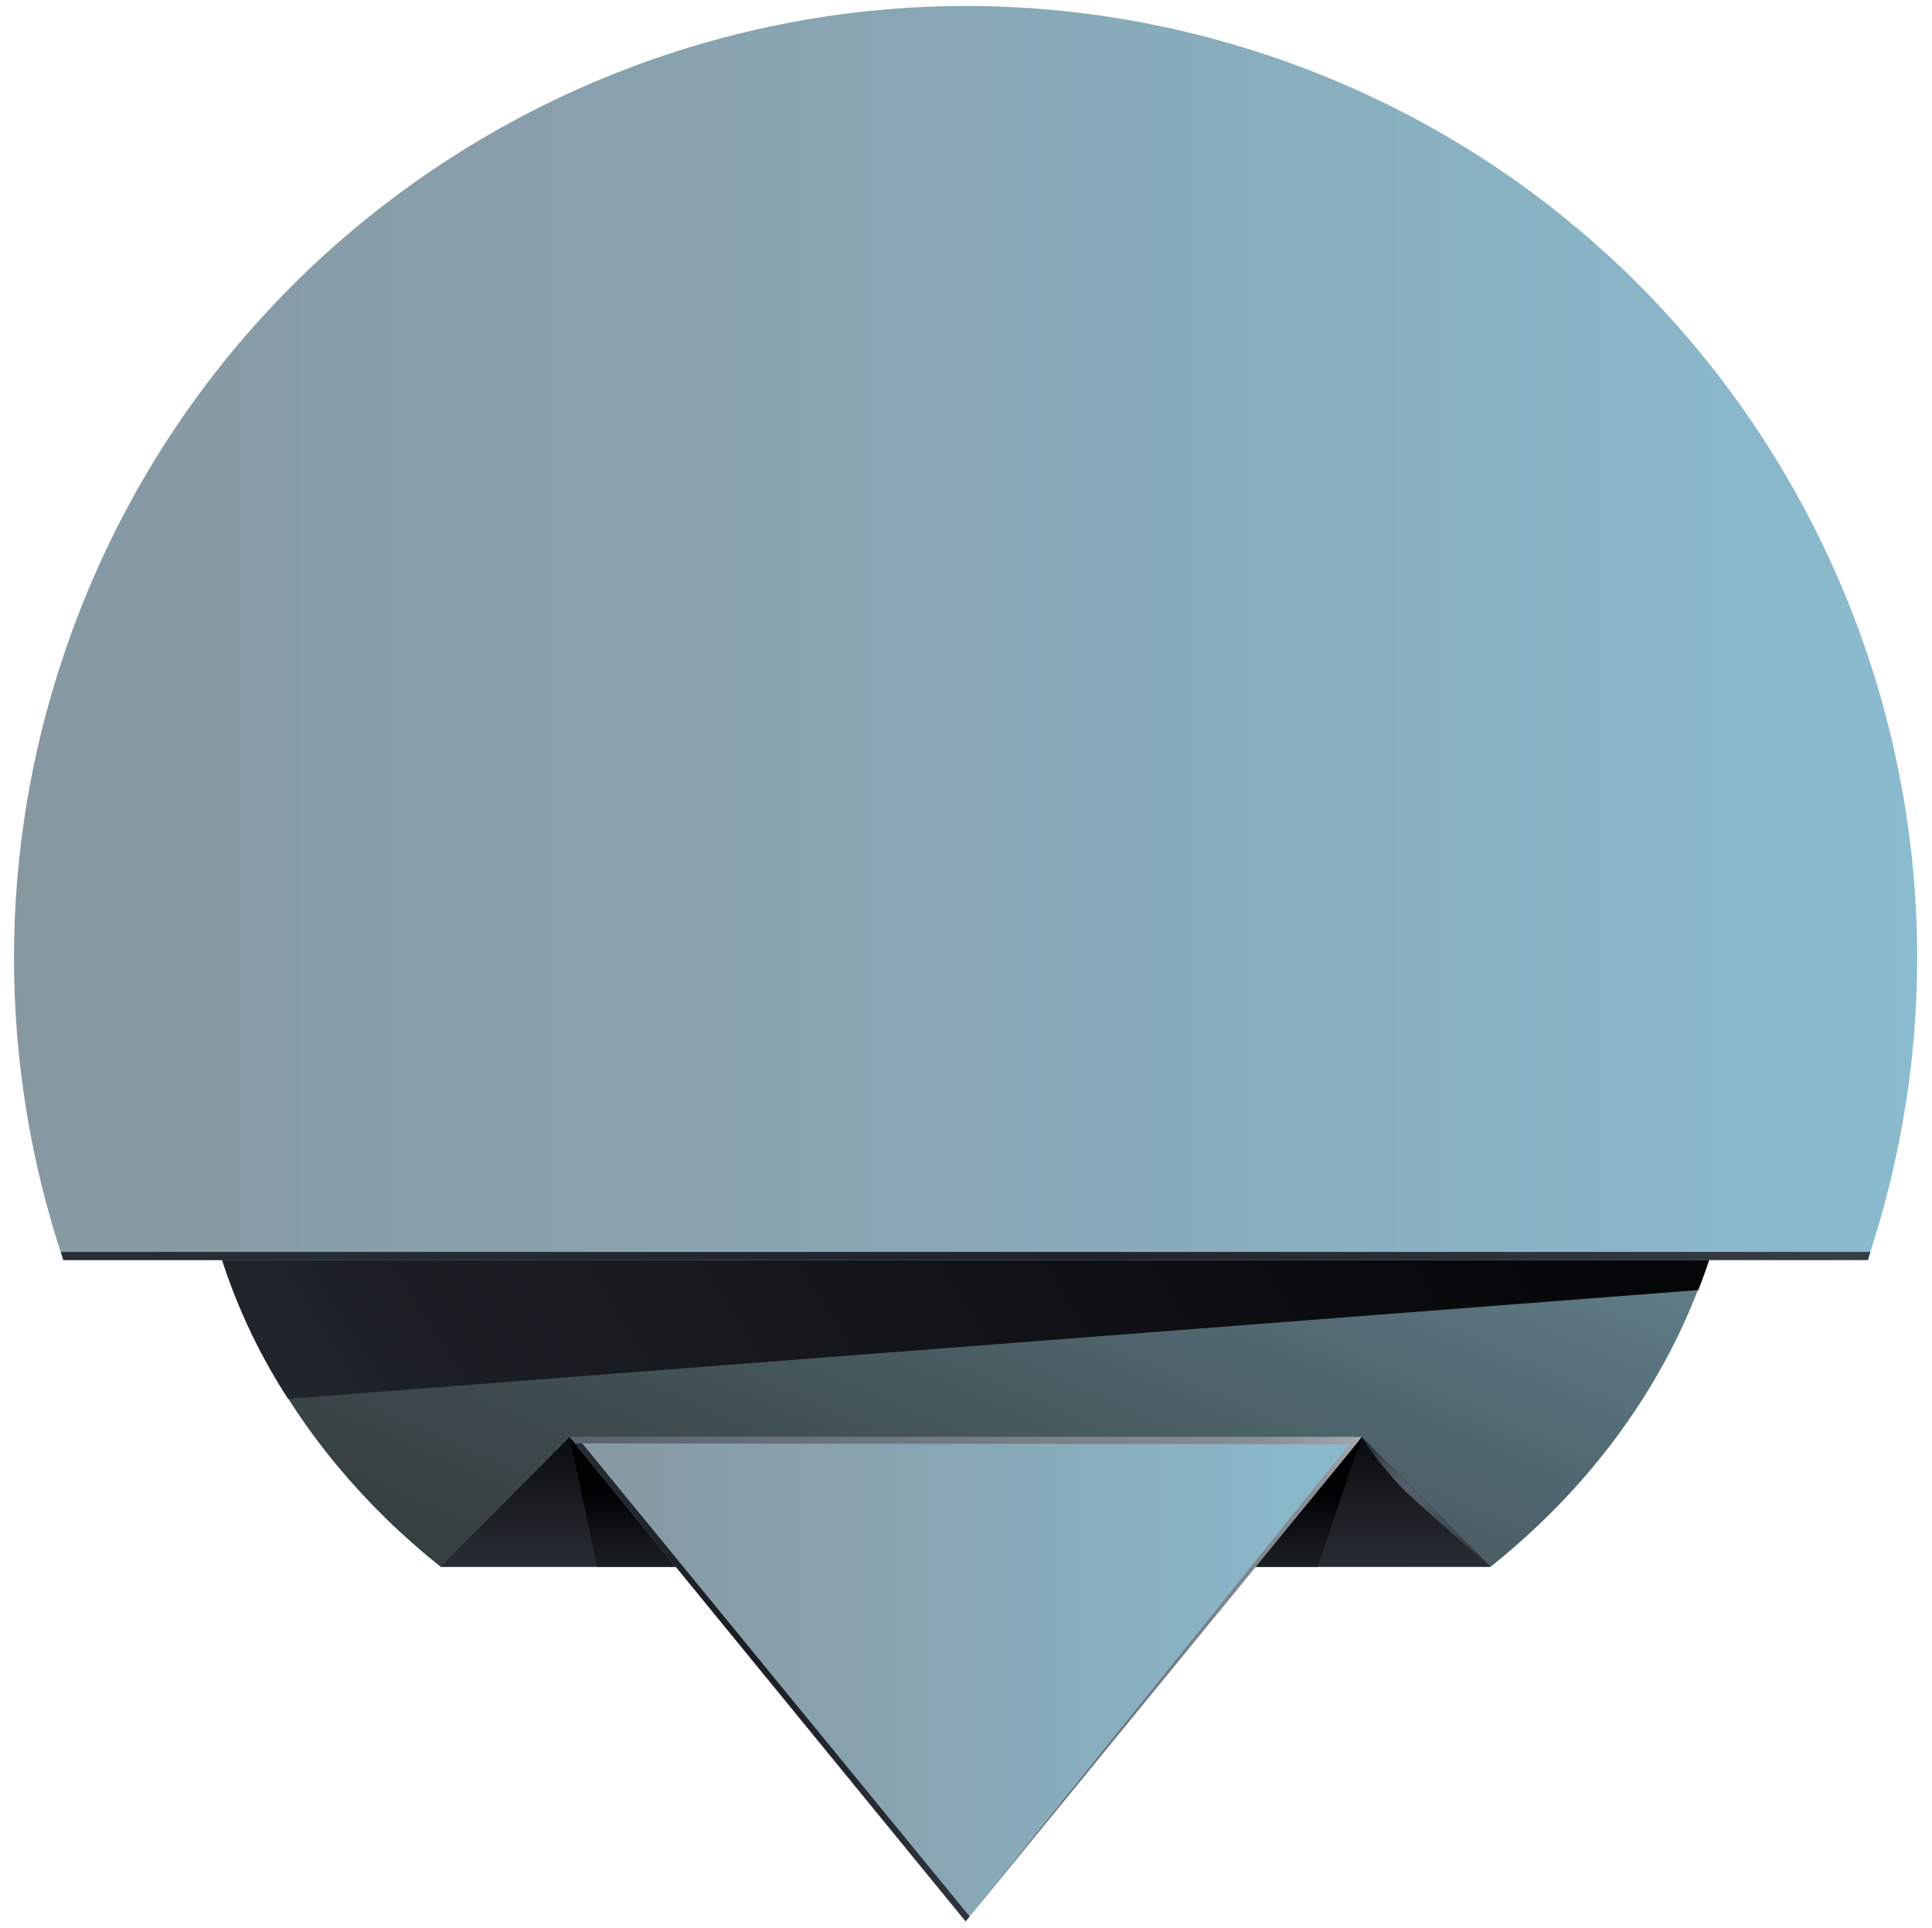
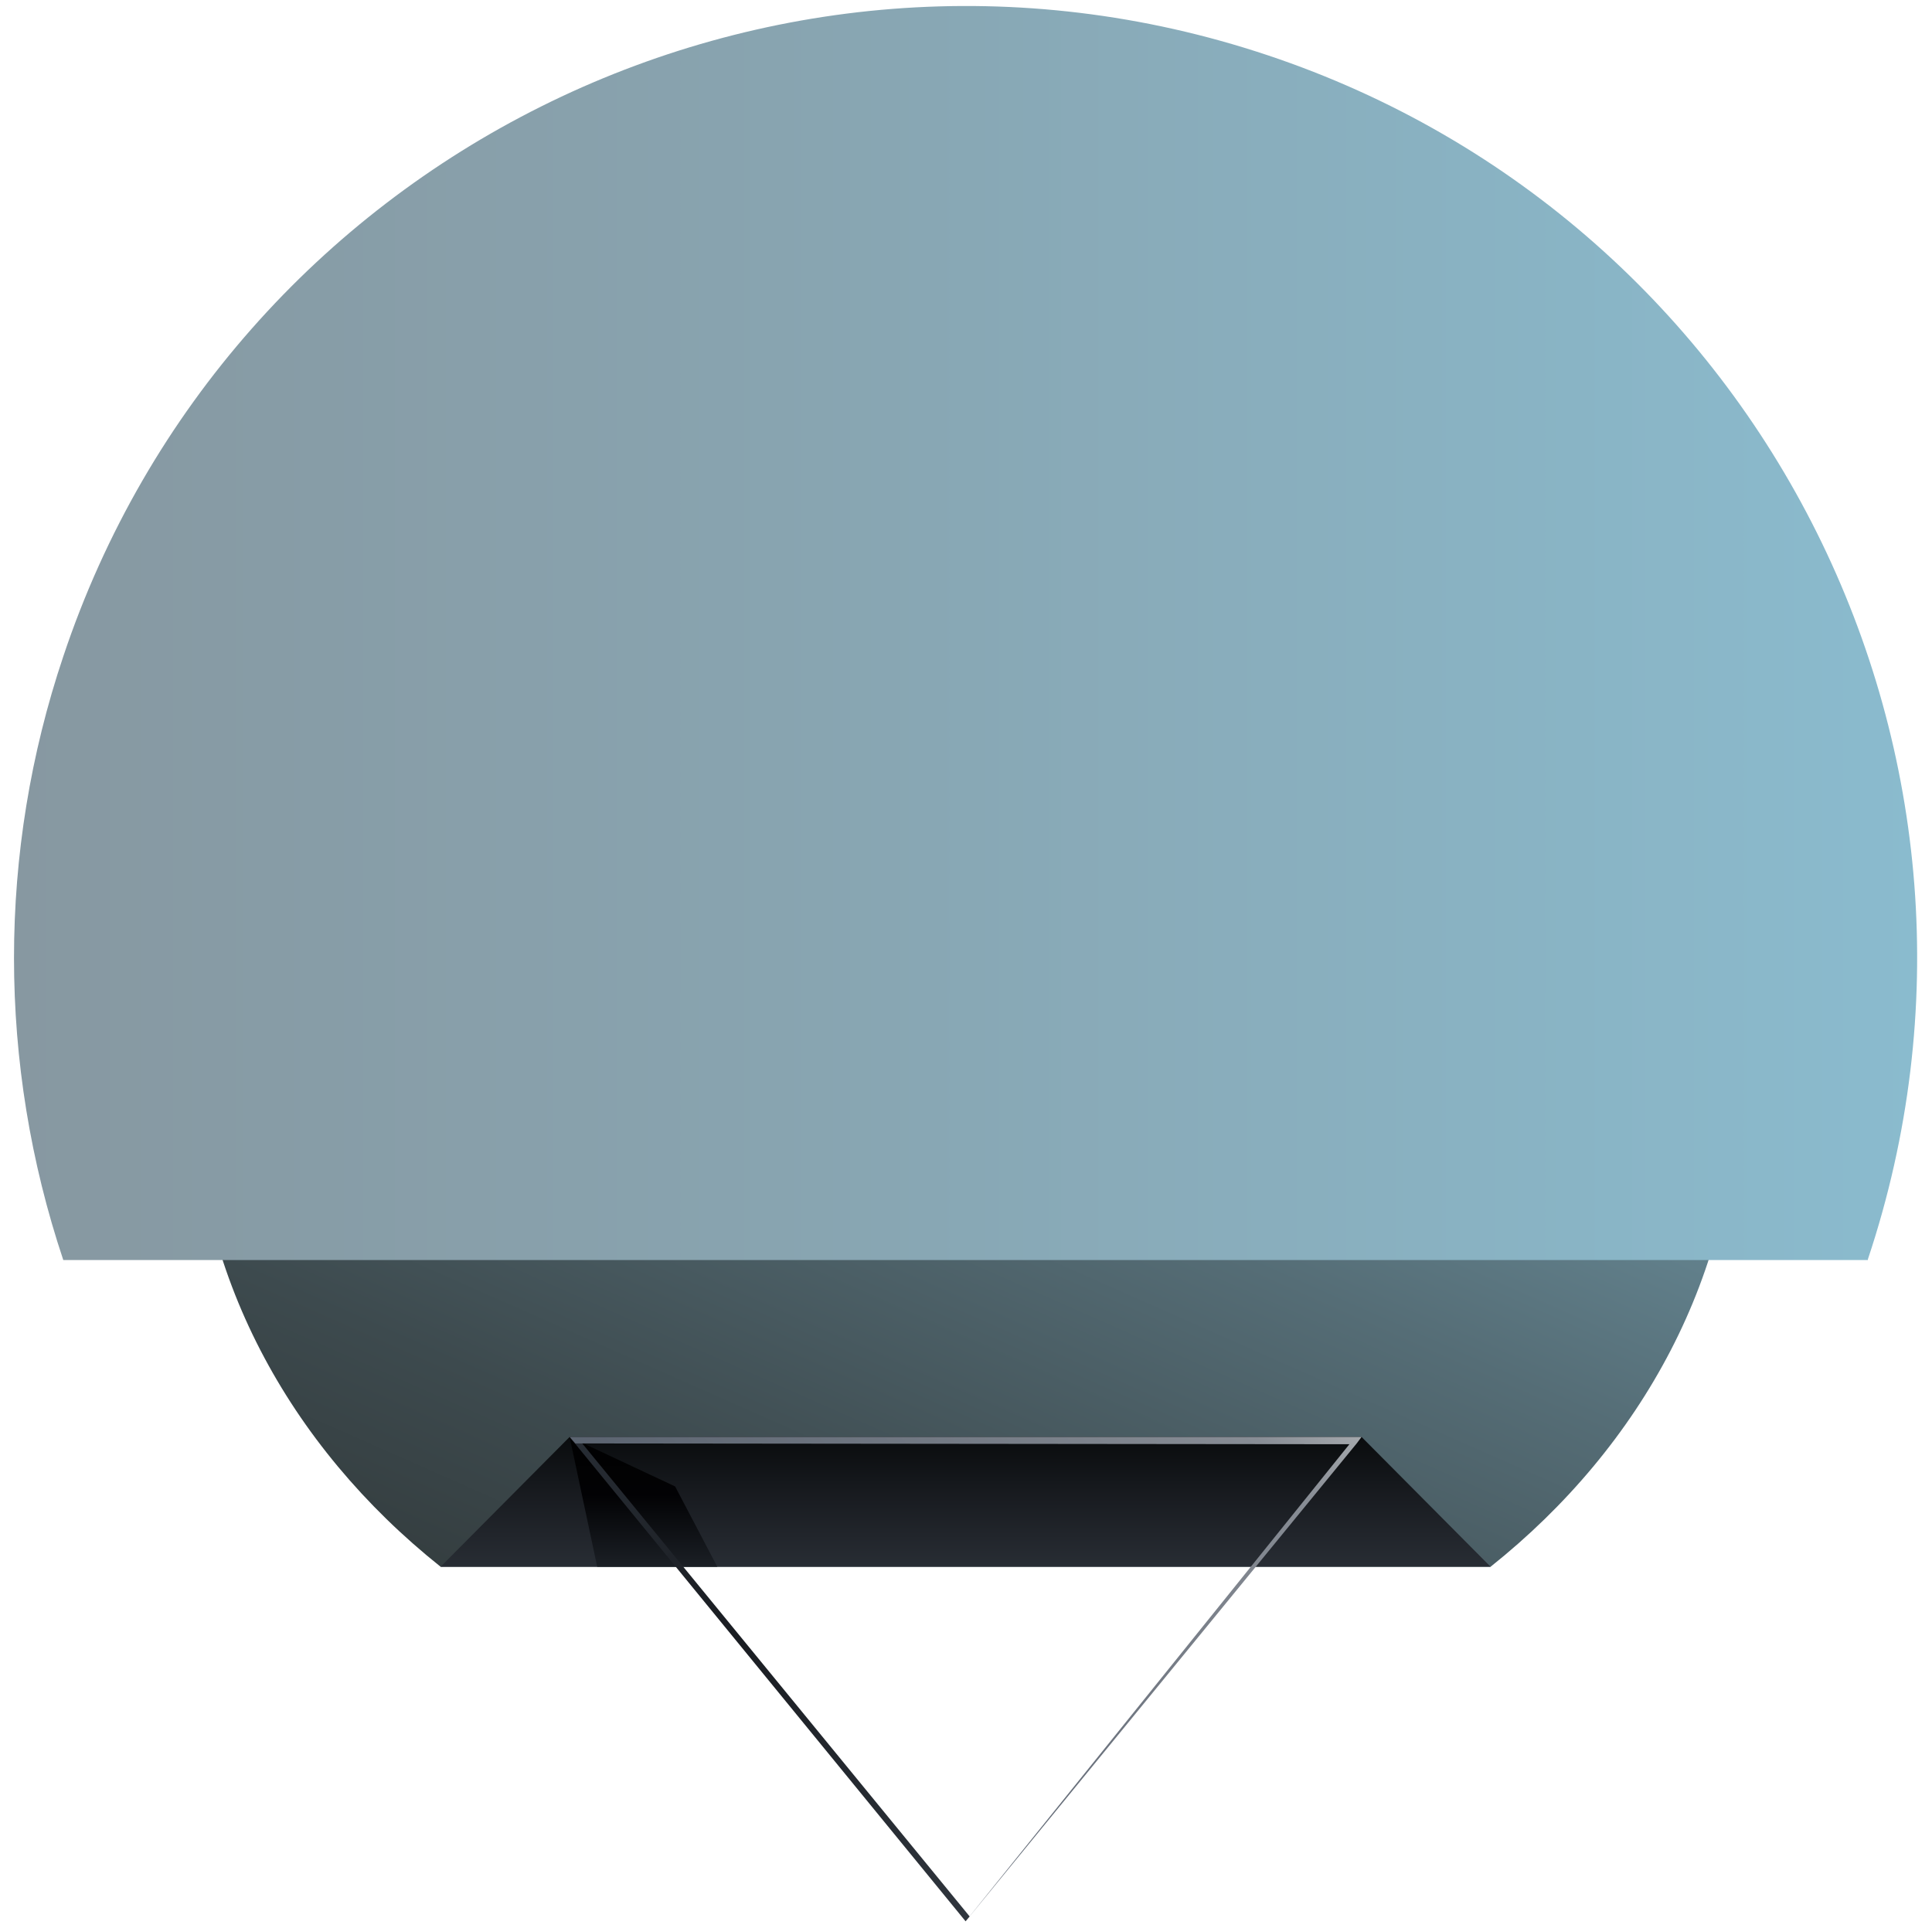
<svg xmlns="http://www.w3.org/2000/svg" version="1.1" id="Layer_1" x="0px" y="0px" viewBox="0 0 238.1 237.6" style="enable-background:new 0 0 238.1 237.6;" xml:space="preserve">
  <style type="text/css">
	.st0{fill:url(#SVGID_1_);}
	.st1{fill:url(#SVGID_2_);}
	.st2{fill:url(#SVGID_3_);}
	.st3{fill:url(#SVGID_4_);}
	.st4{fill:url(#SVGID_5_);}
	.st5{fill:url(#SVGID_6_);}
	.st6{fill:url(#SVGID_7_);}
	.st7{fill:url(#SVGID_8_);}
	.st8{fill:url(#SVGID_9_);}
	.st9{fill:url(#SVGID_10_);}
	.st10{fill:url(#SVGID_11_);}
</style>
  <g>
    <linearGradient id="SVGID_1_" gradientUnits="userSpaceOnUse" x1="85.157" y1="30.28" x2="144.154" y2="163.567" gradientTransform="matrix(1 0 0 -1 0 240.05)">
      <stop offset="0" style="stop-color:#343D3F" />
      <stop offset="0.18" style="stop-color:#3D4A4E" />
      <stop offset="0.53" style="stop-color:#556D76" />
      <stop offset="1" style="stop-color:#7AA5B5" />
    </linearGradient>
    <path class="st0" d="M54.3,193.1h129.4c18.7-14.9,30.4-36.3,30.4-60c0-8.9-1.7-17.7-4.9-25.9H28.8c-3.2,8.3-4.9,17.1-4.9,25.9   C23.9,156.8,35.6,178.2,54.3,193.1z" />
    <linearGradient id="SVGID_2_" gradientUnits="userSpaceOnUse" x1="26.727" y1="40.514" x2="180.724" y2="138.009" gradientTransform="matrix(1 0 0 -1 0 240.05)">
      <stop offset="0" style="stop-color:#282F37" />
      <stop offset="2.000000e-02" style="stop-color:#262D35" />
      <stop offset="0.21" style="stop-color:#1B1F25" />
      <stop offset="0.36" style="stop-color:#171A1F" />
      <stop offset="1" style="stop-color:#030405" />
    </linearGradient>
-     <path class="st1" d="M24.2,126.1c-0.2,2.3-0.4,4.7-0.4,7c0.1,14,4.1,27.6,11.7,39.3L209.3,159c4.4-11.1,5.8-23.2,4.3-35   C162.2,123.7,72.5,123.8,24.2,126.1z" />
    <linearGradient id="SVGID_3_" gradientUnits="userSpaceOnUse" x1="1.751" y1="162.051" x2="236.329" y2="162.051" gradientTransform="matrix(1 0 0 -1 0 240.05)">
      <stop offset="0" style="stop-color:#8798A1" />
      <stop offset="0.4" style="stop-color:#88A4B0" />
      <stop offset="1" style="stop-color:#8ABBCE" />
    </linearGradient>
    <path class="st2" d="M230.2,155.2c20.5-61.4-12.6-127.9-74-148.4S28.3,19.5,7.8,80.9c-8.1,24.1-8.1,50.2,0,74.4H230.2z" />
    <linearGradient id="SVGID_4_" gradientUnits="userSpaceOnUse" x1="28.493" y1="46.801" x2="221.984" y2="129.175" gradientTransform="matrix(1 0 0 -1 0 240.05)">
      <stop offset="0" style="stop-color:#282C34" />
      <stop offset="0.53" style="stop-color:#20232A" />
      <stop offset="1" style="stop-color:#3A4049" />
    </linearGradient>
-     <path class="st3" d="M7.5,154.3c0.1,0.3,0.2,0.6,0.3,1h222.4c0.1-0.3,0.2-0.6,0.3-1H7.5z" />
    <linearGradient id="SVGID_5_" gradientUnits="userSpaceOnUse" x1="119.024" y1="42.841" x2="119.024" y2="65.174" gradientTransform="matrix(1 0 0 -1 0 240.05)">
      <stop offset="0" style="stop-color:#2F353D" />
      <stop offset="0.54" style="stop-color:#1A1D22" />
      <stop offset="1" style="stop-color:#050708" />
    </linearGradient>
    <polygon class="st4" points="54.3,193.1 70.2,177.1 167.8,177.1 183.7,193.1  " />
    <linearGradient id="SVGID_6_" gradientUnits="userSpaceOnUse" x1="167.368" y1="62.691" x2="183.474" y2="46.809" gradientTransform="matrix(1 0 0 -1 0 240.05)">
      <stop offset="0" style="stop-color:#1F2328" />
      <stop offset="4.000000e-02" style="stop-color:#272C32" />
      <stop offset="0.18" style="stop-color:#414852" />
      <stop offset="0.3" style="stop-color:#505A66" />
      <stop offset="0.38" style="stop-color:#56606D" />
      <stop offset="1" style="stop-color:#2E353C" />
    </linearGradient>
-     <path class="st5" d="M183.7,193.1l-15.9-16c1.4,2.2,3.1,4.3,4.9,6.2C174.3,185,183.7,193.1,183.7,193.1z" />
    <linearGradient id="SVGID_7_" gradientUnits="userSpaceOnUse" x1="156.95" y1="43.764" x2="156.95" y2="62.963" gradientTransform="matrix(1 0 0 -1 0 240.05)">
      <stop offset="0" style="stop-color:#242A31" />
      <stop offset="0.63" style="stop-color:#020204" />
      <stop offset="1" style="stop-color:#010101" />
    </linearGradient>
-     <polygon class="st6" points="146.1,193.1 162.4,193.1 167.8,177.1 151.5,182.5  " />
    <linearGradient id="SVGID_8_" gradientUnits="userSpaceOnUse" x1="79.293" y1="43.764" x2="79.293" y2="62.963" gradientTransform="matrix(1 0 0 -1 0 240.05)">
      <stop offset="0" style="stop-color:#242A31" />
      <stop offset="0.63" style="stop-color:#020204" />
      <stop offset="1" style="stop-color:#010101" />
    </linearGradient>
    <polygon class="st7" points="88.4,193.1 83.2,183.2 70.2,177.1 73.6,193.1  " />
    <linearGradient id="SVGID_9_" gradientUnits="userSpaceOnUse" x1="70.225" y1="33.1" x2="167.823" y2="33.1" gradientTransform="matrix(1 0 0 -1 0 240.05)">
      <stop offset="0" style="stop-color:#8798A1" />
      <stop offset="0.4" style="stop-color:#88A4B0" />
      <stop offset="1" style="stop-color:#8ABBCE" />
    </linearGradient>
-     <polygon class="st8" points="70.2,177.1 167.8,177.1 119,236.8  " />
    <linearGradient id="SVGID_10_" gradientUnits="userSpaceOnUse" x1="120.216" y1="4.636" x2="65.225" y2="66.929" gradientTransform="matrix(1 0 0 -1 0 240.05)">
      <stop offset="0" style="stop-color:#2F353D" />
      <stop offset="0.54" style="stop-color:#1A1D22" />
      <stop offset="1" style="stop-color:#2A3038" />
    </linearGradient>
    <polygon class="st9" points="71.1,177.1 70.2,177.1 119,236.8 119.5,236.2  " />
    <linearGradient id="SVGID_11_" gradientUnits="userSpaceOnUse" x1="154.608" y1="83.693" x2="91.098" y2="30.123" gradientTransform="matrix(1 0 0 -1 0 240.05)">
      <stop offset="0" style="stop-color:#AEB1B4" />
      <stop offset="0.16" style="stop-color:#888D95" />
      <stop offset="1" style="stop-color:#57606D" />
    </linearGradient>
    <polygon class="st10" points="167.8,177.1 70.2,177.1 70.9,177.9 166.3,178 119,236.8 167.2,177.9 167.2,177.9  " />
  </g>
</svg>